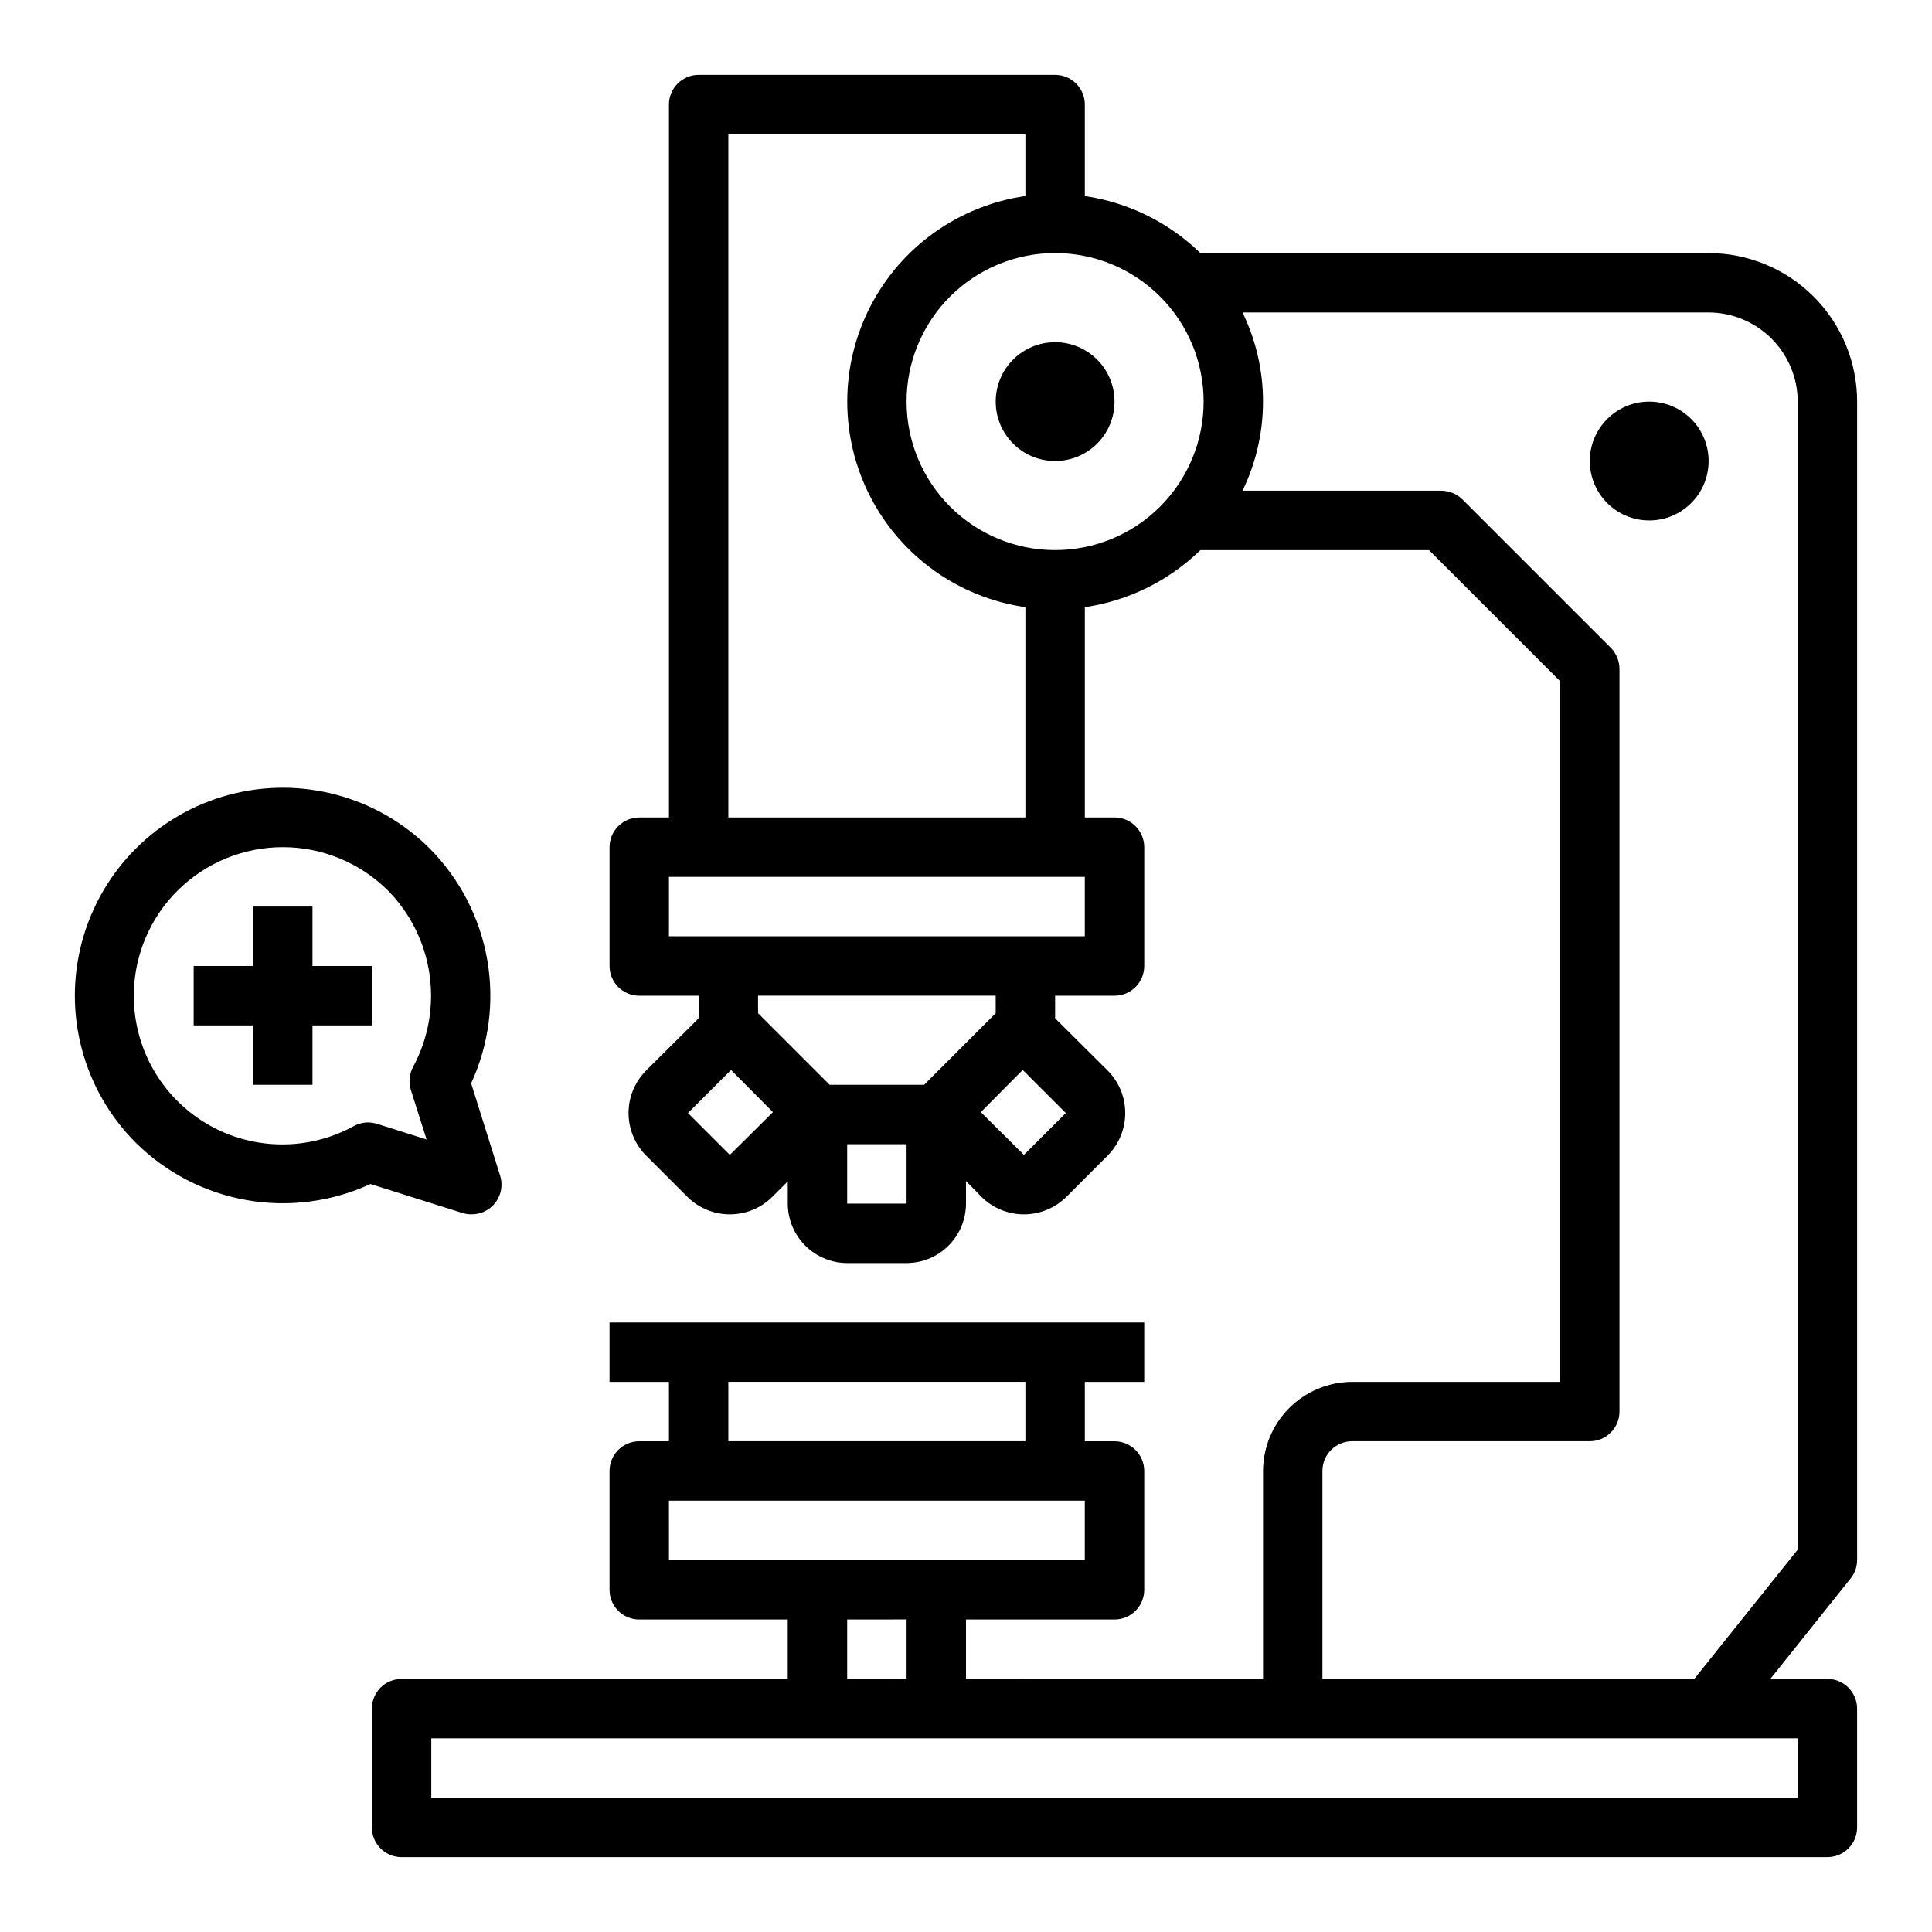
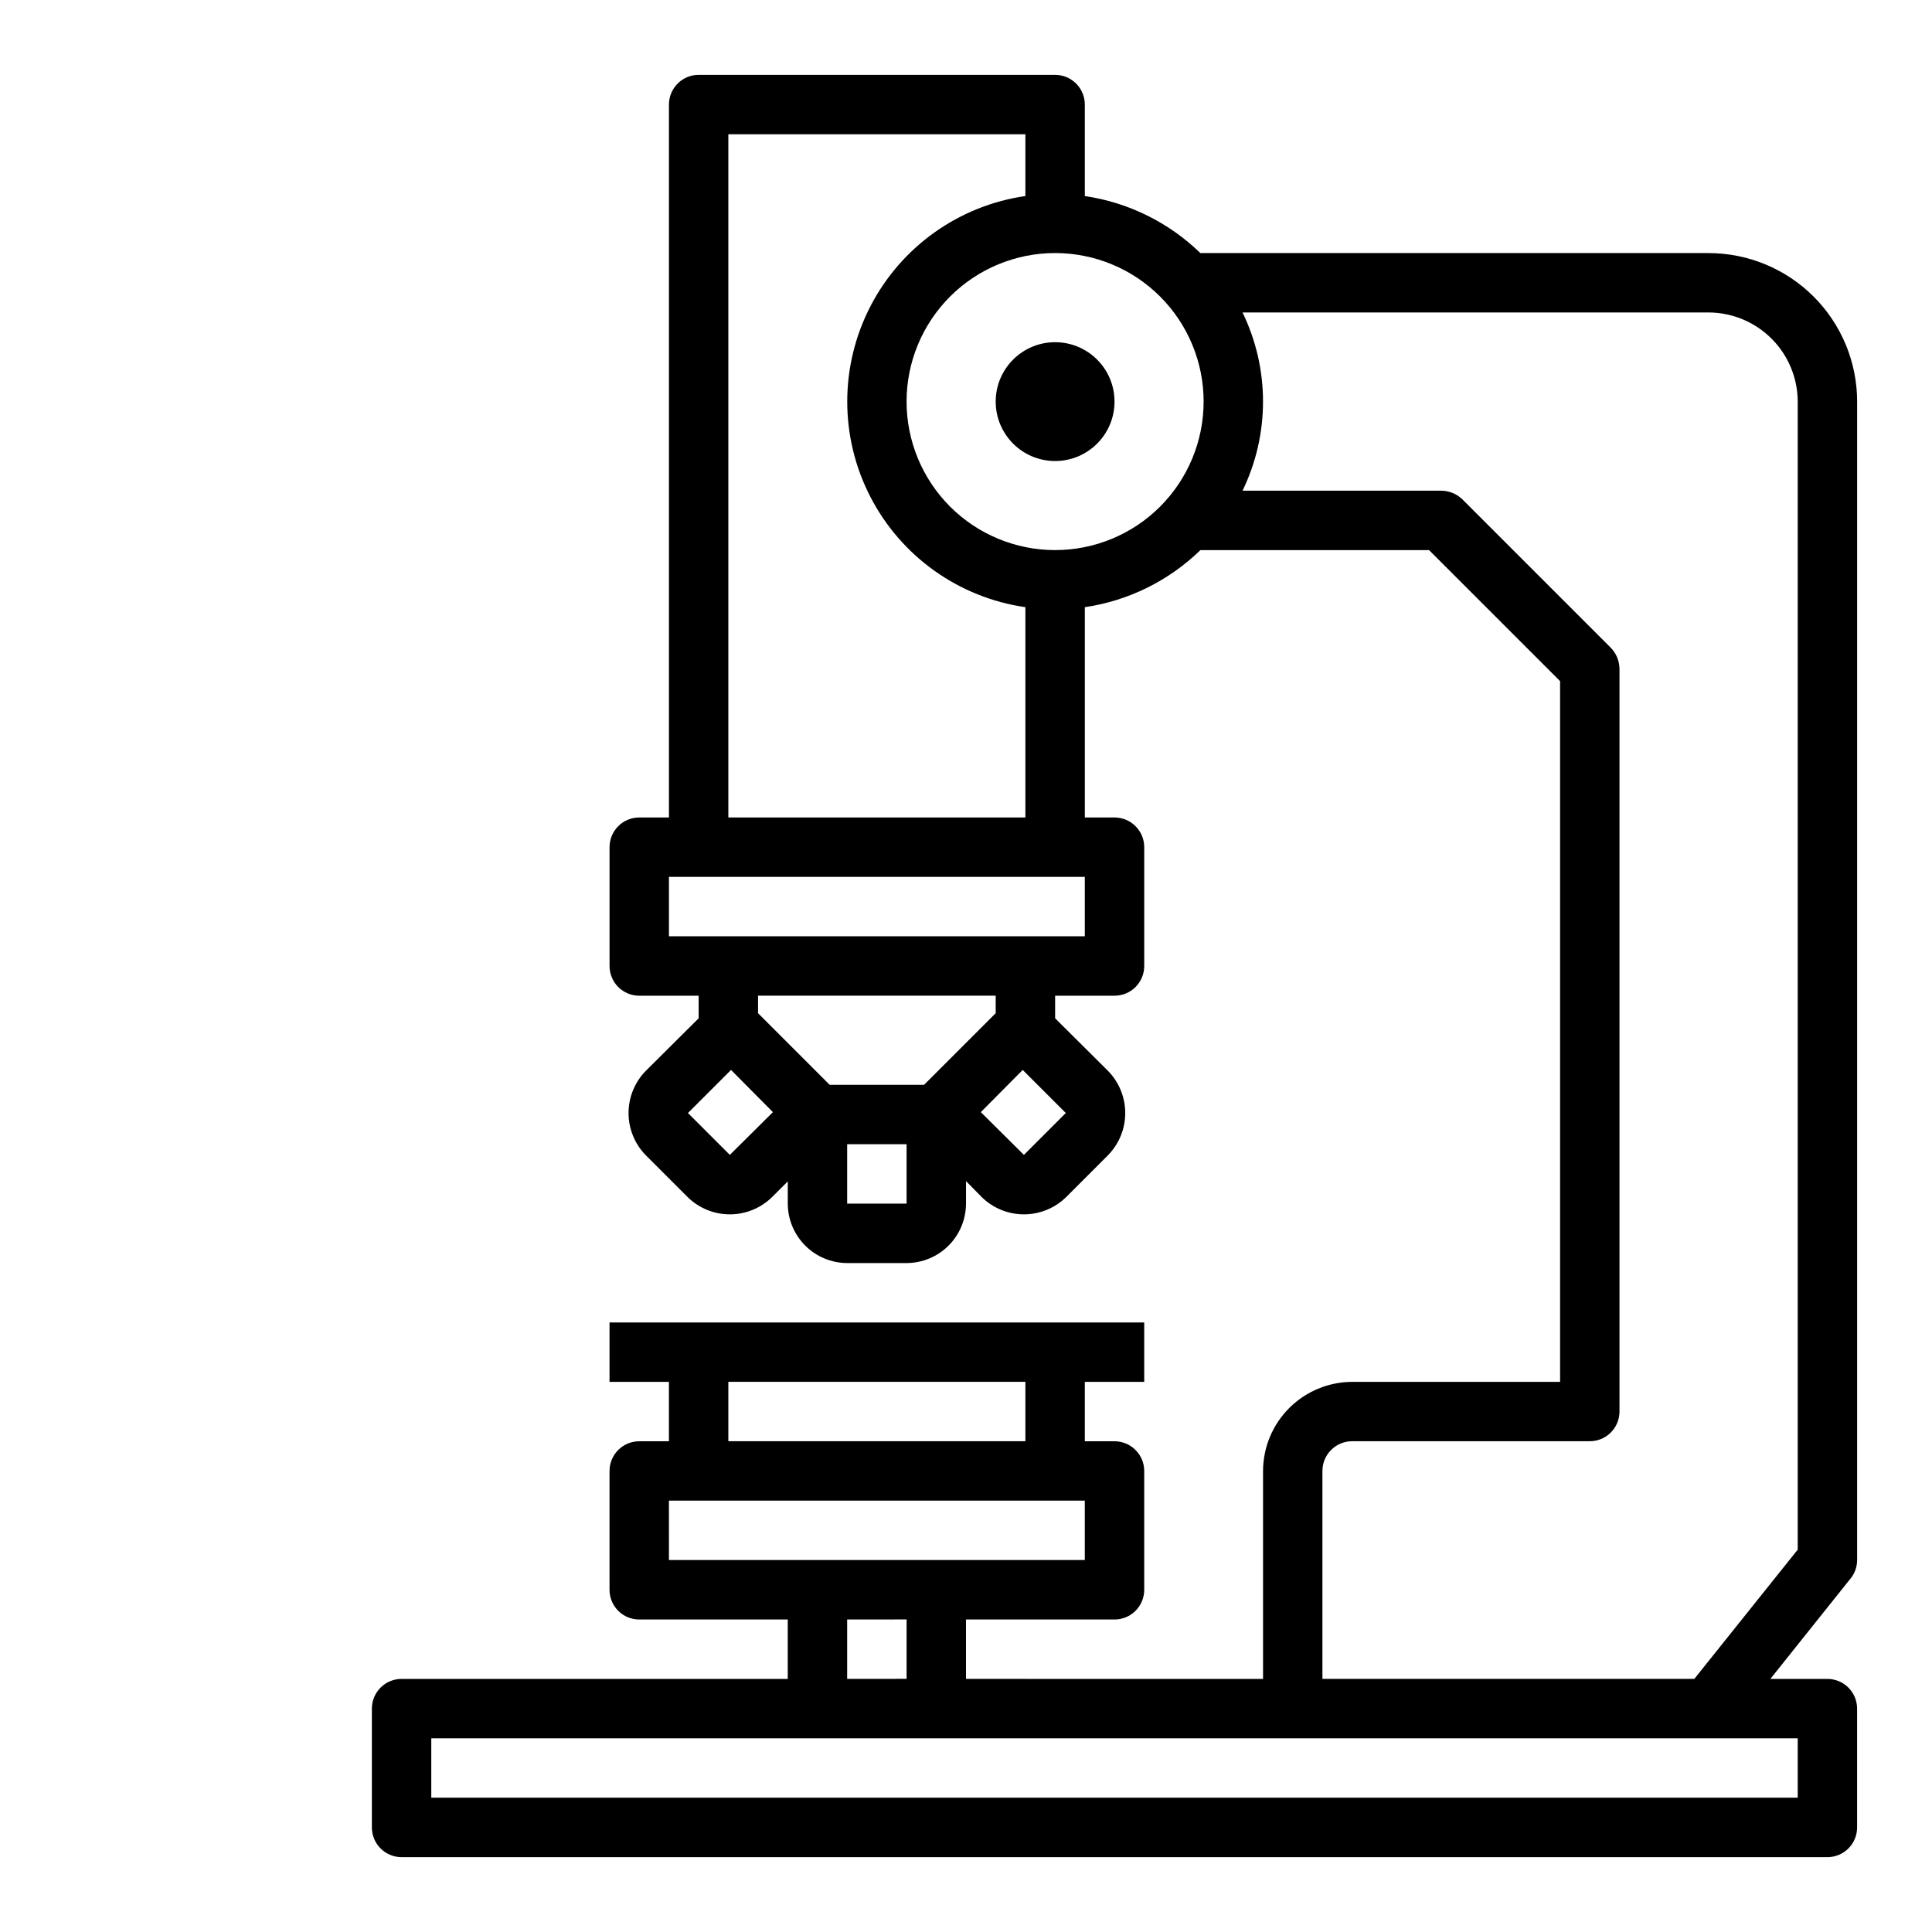
<svg xmlns="http://www.w3.org/2000/svg" fill="#000000" width="800px" height="800px" version="1.1" viewBox="144 144 512 512">
  <g>
    <path d="m636.16 557.44v-307.01c0-10.438-4.148-20.449-11.527-27.832-7.383-7.379-17.395-11.527-27.832-11.527h-134.69c-8.363-8.133-19.082-13.422-30.621-15.113v-24.246c0-2.09-0.832-4.09-2.309-5.566-1.477-1.477-3.477-2.309-5.566-2.309h-94.465c-4.348 0-7.871 3.527-7.871 7.875v188.93h-7.871c-4.348 0-7.871 3.527-7.871 7.875v31.488c0 2.086 0.828 4.09 2.305 5.566 1.477 1.477 3.481 2.305 5.566 2.305h15.742v5.984l-14.012 13.934v-0.004c-2.926 2.984-4.566 7-4.566 11.18 0 4.18 1.641 8.195 4.566 11.18l11.098 11.098h0.004c2.984 2.926 6.996 4.566 11.176 4.566 4.184 0 8.195-1.641 11.18-4.566l4.172-4.172v5.906c0.012 4.168 1.676 8.168 4.625 11.117s6.949 4.613 11.121 4.625h15.742c4.172-0.012 8.168-1.676 11.121-4.625 2.949-2.949 4.609-6.949 4.625-11.117v-5.984l4.172 4.25c2.984 2.926 6.996 4.566 11.176 4.566 4.18 0 8.195-1.641 11.18-4.566l11.098-11.098c2.93-2.984 4.57-7 4.57-11.18 0-4.18-1.641-8.195-4.57-11.18l-14.012-13.934v-5.981h15.746c2.086 0 4.09-0.828 5.566-2.305 1.477-1.477 2.305-3.481 2.305-5.566v-31.488c0-2.09-0.828-4.09-2.305-5.566-1.477-1.477-3.481-2.309-5.566-2.309h-7.871v-55.73c11.539-1.695 22.258-6.984 30.621-15.117h60.613l34.715 34.715v185.7h-55.102c-6.258 0.02-12.254 2.512-16.68 6.938s-6.918 10.422-6.938 16.68v55.105l-78.719-0.004v-15.742h39.359c2.086 0 4.09-0.828 5.566-2.305 1.477-1.477 2.305-3.481 2.305-5.566v-31.488c0-2.09-0.828-4.09-2.305-5.566-1.477-1.477-3.481-2.309-5.566-2.309h-7.871v-15.742h15.742v-15.746h-141.7v15.742h15.742v15.742l-7.871 0.004c-4.348 0-7.871 3.527-7.871 7.875v31.488c0 2.086 0.828 4.09 2.305 5.566 1.477 1.477 3.481 2.305 5.566 2.305h39.359v15.742h-102.34c-4.348 0-7.871 3.527-7.871 7.875v31.488c0 2.086 0.828 4.09 2.305 5.566 1.477 1.473 3.481 2.305 5.566 2.305h377.86c2.086 0 4.09-0.832 5.566-2.305 1.473-1.477 2.305-3.481 2.305-5.566v-31.488c0-2.09-0.832-4.09-2.305-5.566-1.477-1.477-3.481-2.309-5.566-2.309h-15.117l21.254-26.609v0.004c1.125-1.379 1.738-3.102 1.734-4.883zm-299.14-377.86h78.719v16.375c-17.621 2.531-32.934 13.43-41.09 29.254-8.16 15.824-8.16 34.617 0 50.438 8.156 15.824 23.469 26.727 41.09 29.258v55.73h-78.719zm0.395 270.48-11.098-11.098 11.414-11.414 11.098 11.18zm46.836 12.91h-15.742v-15.746h15.742zm4.644-31.488h-25.031l-18.973-18.973v-4.644h62.977v4.644zm37.551 7.477-11.098 11.098-11.418-11.332 11.098-11.18zm5.039-46.84h-110.21v-15.742h110.21zm-7.875-102.34c-10.438 0-20.449-4.144-27.832-11.527-7.379-7.383-11.527-17.395-11.527-27.832s4.148-20.449 11.527-27.832c7.383-7.379 17.395-11.527 27.832-11.527 10.441 0 20.453 4.148 27.832 11.527 7.383 7.383 11.531 17.395 11.531 27.832s-4.148 20.449-11.531 27.832c-7.379 7.383-17.391 11.527-27.832 11.527zm-86.59 220.42h78.719v15.742h-78.719zm-15.742 47.23-0.004-15.742h110.21v15.742zm62.977 15.742v15.742l-15.746 0.004v-15.742zm236.16 31.488v15.742l-362.12 0.004v-15.742zm0-49.988-27.398 34.246h-98.559v-55.102c0-4.348 3.527-7.875 7.875-7.875h62.977c2.086 0 4.09-0.828 5.566-2.305 1.477-1.477 2.305-3.477 2.305-5.566v-196.8c-0.016-2.086-0.832-4.086-2.285-5.59l-39.359-39.359c-1.5-1.449-3.5-2.266-5.59-2.281h-52.664c7.242-14.91 7.242-32.32 0-47.234h123.52c6.258 0.02 12.25 2.516 16.676 6.938 4.426 4.426 6.922 10.422 6.938 16.68z" />
-     <path d="m596.8 266.18c0 8.695-7.051 15.742-15.746 15.742-8.695 0-15.742-7.047-15.742-15.742 0-8.695 7.047-15.746 15.742-15.746 8.695 0 15.746 7.051 15.746 15.746" />
    <path d="m439.36 250.43c0 8.695-7.051 15.746-15.746 15.746-8.695 0-15.742-7.051-15.742-15.746 0-8.695 7.047-15.742 15.742-15.742 8.695 0 15.746 7.047 15.746 15.742" />
-     <path d="m226.81 384.25h-15.742v15.746h-15.746v15.742h15.746v15.746h15.742v-15.746h15.746v-15.742h-15.746z" />
-     <path d="m276.57 455.65-7.715-24.562v0.004c4.731-10.246 6.215-21.691 4.258-32.809-1.953-11.113-7.258-21.363-15.199-29.383-13.922-13.918-34.215-19.355-53.23-14.262-19.016 5.098-33.871 19.949-38.969 38.969-5.094 19.016 0.344 39.305 14.266 53.227 8.016 7.945 18.266 13.25 29.383 15.203 11.113 1.957 22.559 0.469 32.805-4.262l24.48 7.715c0.77 0.223 1.566 0.328 2.363 0.316 2.496 0.008 4.848-1.168 6.34-3.172 1.488-2.004 1.941-4.594 1.219-6.984zm-23.695-22.828 4.172 13.145-13.227-4.172v0.004c-2.019-0.621-4.207-0.395-6.059 0.629-11.184 6.137-24.648 6.477-36.125 0.906-11.477-5.57-19.543-16.355-21.641-28.938-2.098-12.586 2.035-25.402 11.082-34.395 7.406-7.359 17.426-11.492 27.867-11.492s20.461 4.133 27.867 11.492c5.953 6.047 9.816 13.84 11.02 22.238 1.207 8.402-0.312 16.969-4.328 24.441-1.027 1.879-1.254 4.094-0.629 6.141z" />
  </g>
</svg>